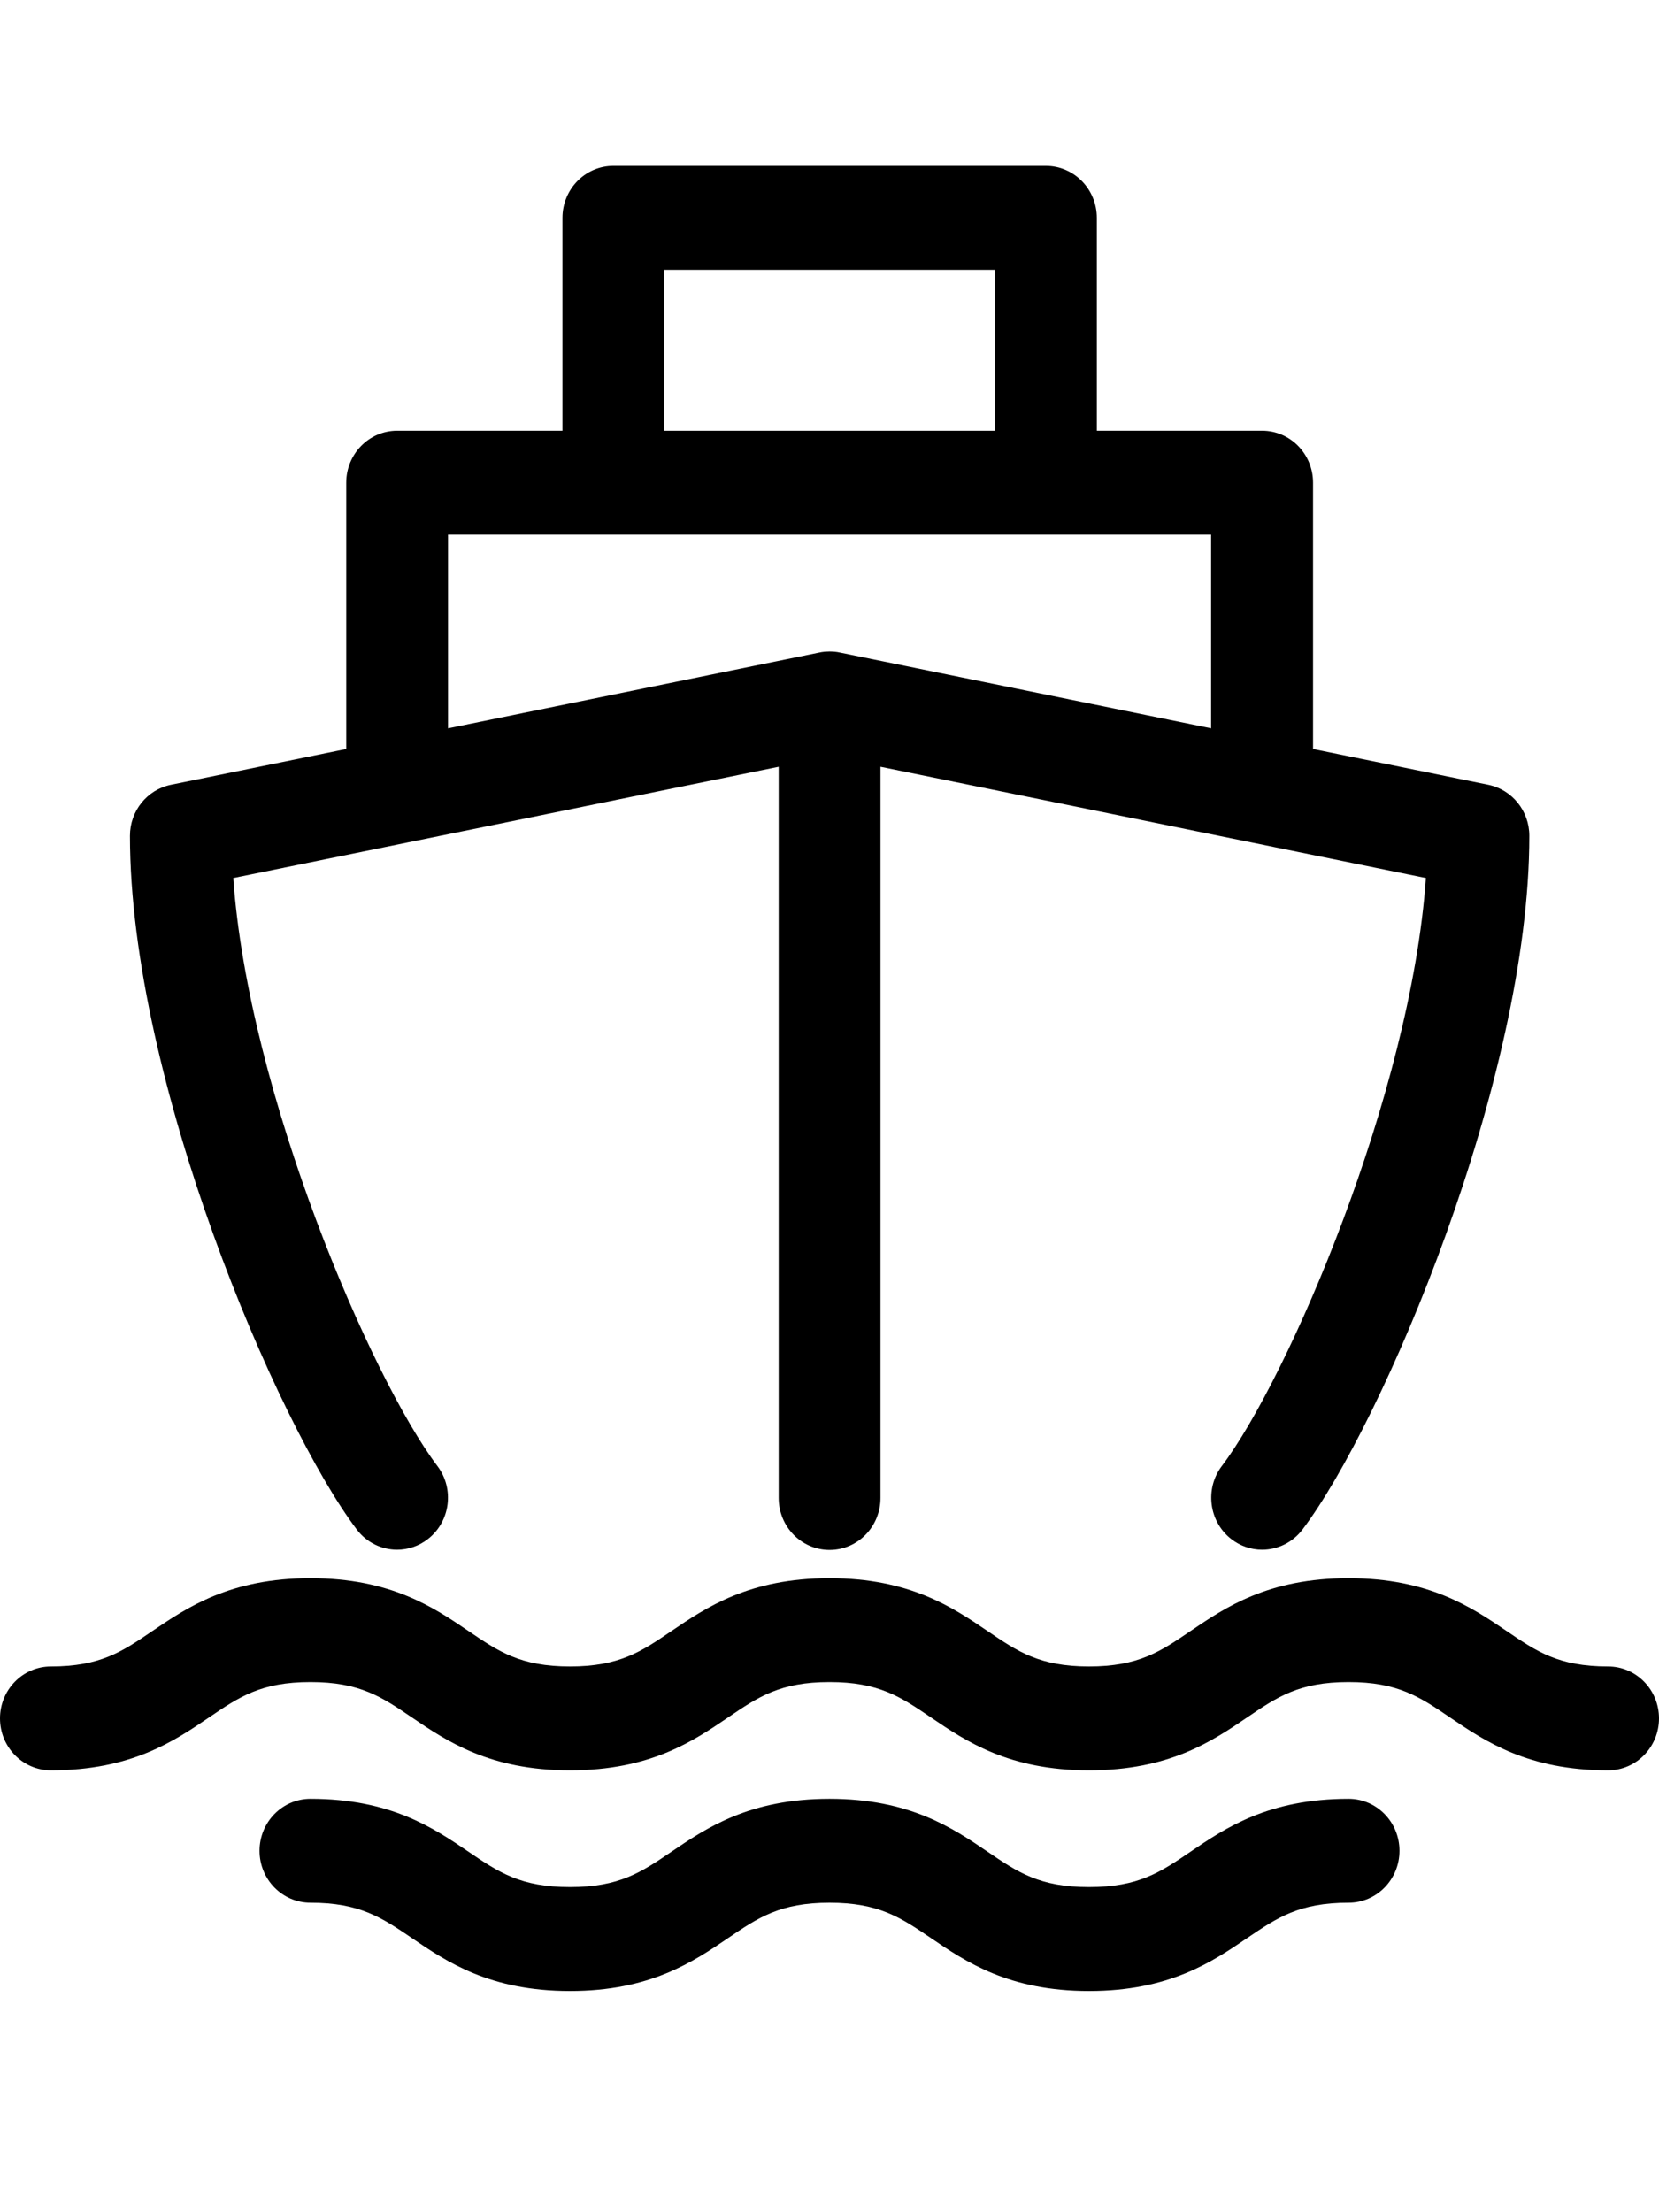
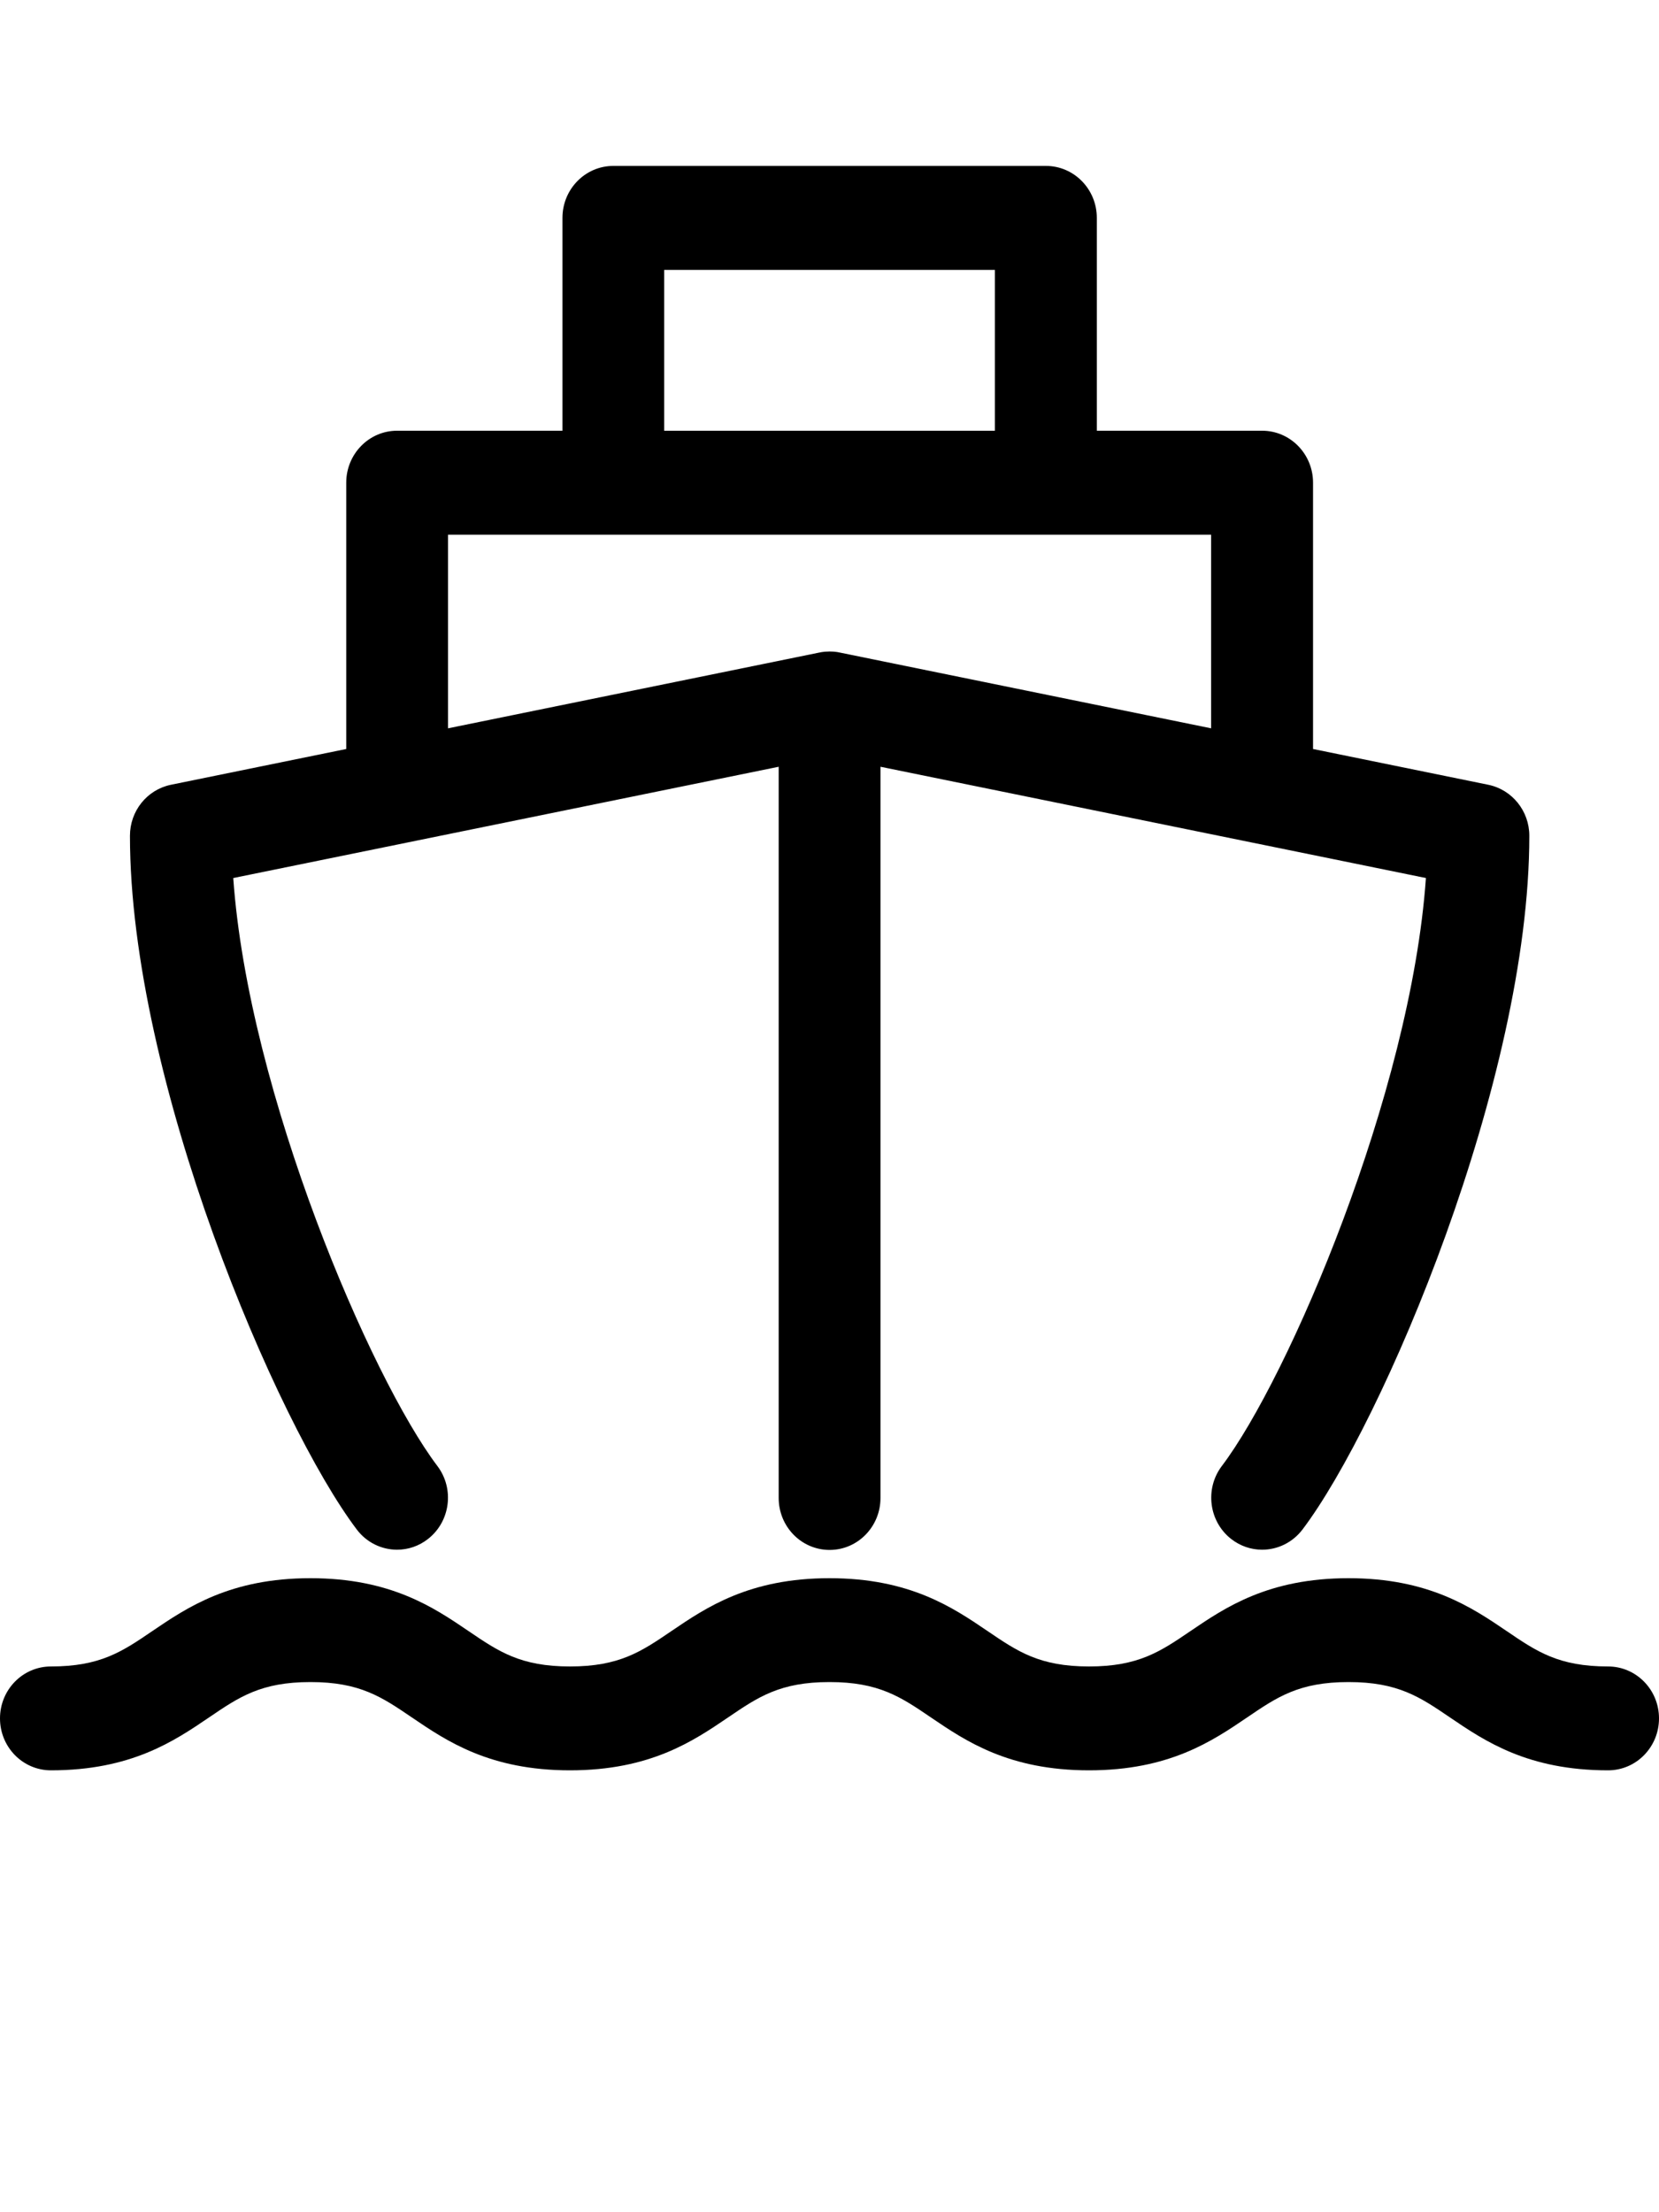
<svg xmlns="http://www.w3.org/2000/svg" width="30" height="40" viewBox="0 0 30 40" fill="none">
  <path d="M7.18 28.021C7.377 28.021 7.575 27.957 7.742 27.825C8.145 27.508 8.22 26.918 7.909 26.507C6.712 24.926 4.492 19.774 4.218 15.876L7.361 15.235C7.361 15.235 7.367 15.234 7.37 15.233L14.081 13.864V27.085C14.081 27.604 14.492 28.025 15.002 28.025C15.511 28.025 15.922 27.604 15.922 27.085V13.864L22.633 15.233C22.636 15.233 22.64 15.234 22.643 15.235L25.785 15.876C25.512 19.774 23.292 24.926 22.095 26.507C21.784 26.918 21.859 27.508 22.261 27.825C22.429 27.957 22.627 28.021 22.823 28.021C23.099 28.021 23.371 27.895 23.553 27.656C24.999 25.744 27.655 19.53 27.655 15.112C27.655 14.664 27.345 14.279 26.914 14.19L23.744 13.543V8.728C23.744 8.209 23.332 7.788 22.823 7.788H19.834V3.939C19.834 3.421 19.422 3 18.913 3H11.091C10.583 3 10.171 3.421 10.171 3.939V7.788H7.181C6.673 7.788 6.261 8.209 6.261 8.728V13.543L3.09 14.19C2.659 14.279 2.35 14.663 2.35 15.112C2.35 19.53 5.006 25.744 6.452 27.656C6.634 27.896 6.906 28.021 7.181 28.021H7.18ZM12.01 4.88H17.991V7.789H12.01V4.88ZM8.1 9.668H21.901V13.169L15.191 11.8C15.158 11.792 15.124 11.787 15.09 11.784C15.081 11.783 15.07 11.783 15.061 11.782C15.041 11.781 15.021 11.78 15.002 11.78C14.978 11.78 14.955 11.782 14.932 11.783C14.925 11.783 14.919 11.783 14.913 11.784C14.879 11.787 14.845 11.793 14.811 11.8L8.102 13.169V9.669L8.1 9.668Z" fill="black" />
-   <path d="M24.387 32.525C22.934 32.525 22.155 33.056 21.529 33.481C20.982 33.853 20.588 34.121 19.693 34.121C18.799 34.121 18.404 33.853 17.858 33.481C17.232 33.056 16.453 32.525 15 32.525C13.548 32.525 12.769 33.056 12.143 33.481C11.596 33.853 11.201 34.121 10.307 34.121C9.413 34.121 9.018 33.853 8.471 33.481C7.845 33.056 7.066 32.525 5.614 32.525C5.106 32.525 4.693 32.946 4.693 33.465C4.693 33.983 5.106 34.404 5.614 34.404C6.508 34.404 6.903 34.673 7.45 35.044C8.076 35.47 8.855 36 10.307 36C11.759 36 12.538 35.47 13.165 35.044C13.711 34.673 14.106 34.404 15 34.404C15.895 34.404 16.289 34.673 16.836 35.044C17.462 35.47 18.241 36 19.693 36C21.146 36 21.925 35.47 22.551 35.044C23.098 34.673 23.492 34.404 24.387 34.404C24.895 34.404 25.307 33.983 25.307 33.465C25.307 32.946 24.895 32.525 24.387 32.525Z" fill="black" />
  <path d="M29.079 30.132C28.185 30.132 27.79 29.863 27.244 29.491C26.617 29.066 25.838 28.536 24.386 28.536C22.934 28.536 22.155 29.066 21.529 29.491C20.982 29.863 20.587 30.132 19.693 30.132C18.799 30.132 18.404 29.863 17.857 29.491C17.231 29.066 16.452 28.536 15 28.536C13.548 28.536 12.769 29.066 12.143 29.491C11.596 29.863 11.201 30.132 10.307 30.132C9.413 30.132 9.018 29.863 8.471 29.491C7.845 29.066 7.066 28.536 5.614 28.536C4.162 28.536 3.383 29.066 2.756 29.491C2.21 29.863 1.815 30.132 0.921 30.132C0.412 30.132 0 30.552 0 31.071C0 31.59 0.412 32.01 0.921 32.01C2.373 32.01 3.152 31.48 3.778 31.055C4.325 30.683 4.72 30.414 5.614 30.414C6.508 30.414 6.903 30.683 7.45 31.055C8.076 31.48 8.855 32.01 10.307 32.01C11.759 32.01 12.538 31.48 13.164 31.055C13.711 30.683 14.106 30.414 15 30.414C15.894 30.414 16.289 30.683 16.836 31.055C17.462 31.48 18.241 32.01 19.693 32.01C21.145 32.01 21.924 31.48 22.55 31.055C23.097 30.683 23.492 30.414 24.386 30.414C25.28 30.414 25.675 30.683 26.222 31.055C26.848 31.48 27.627 32.01 29.079 32.01C29.588 32.01 30 31.59 30 31.071C30 30.552 29.588 30.132 29.079 30.132Z" fill="black" />
</svg>